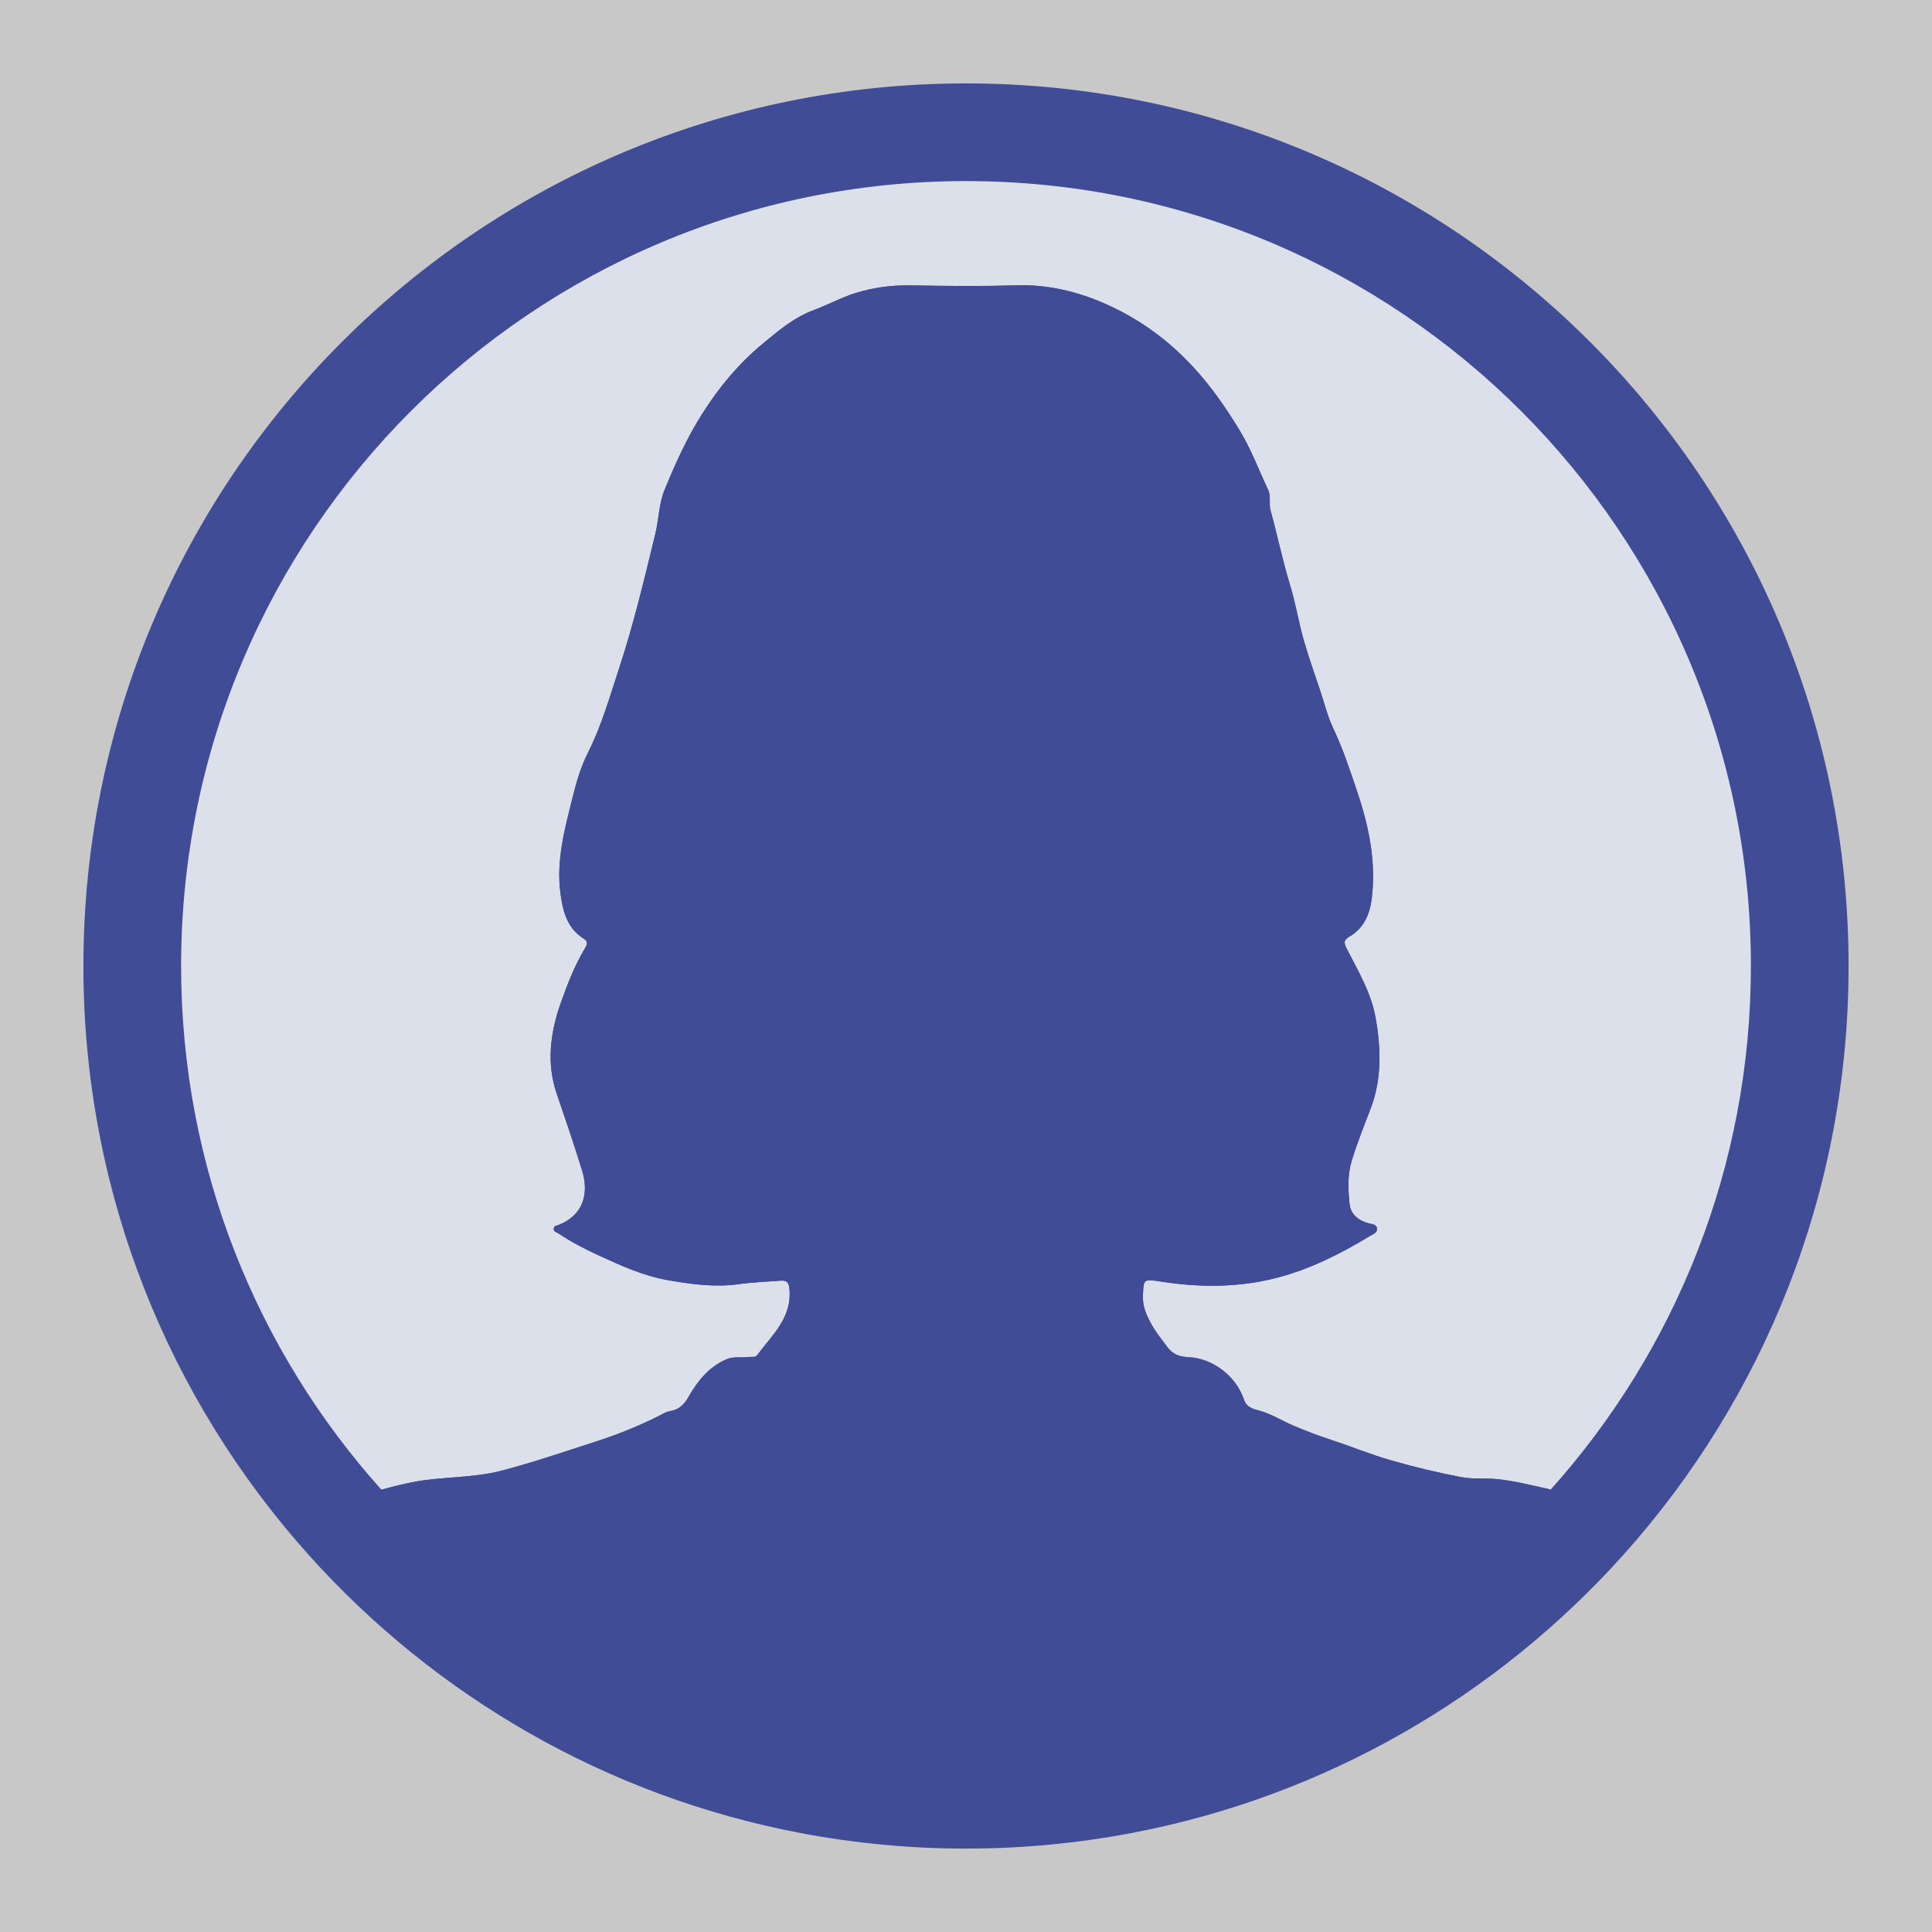
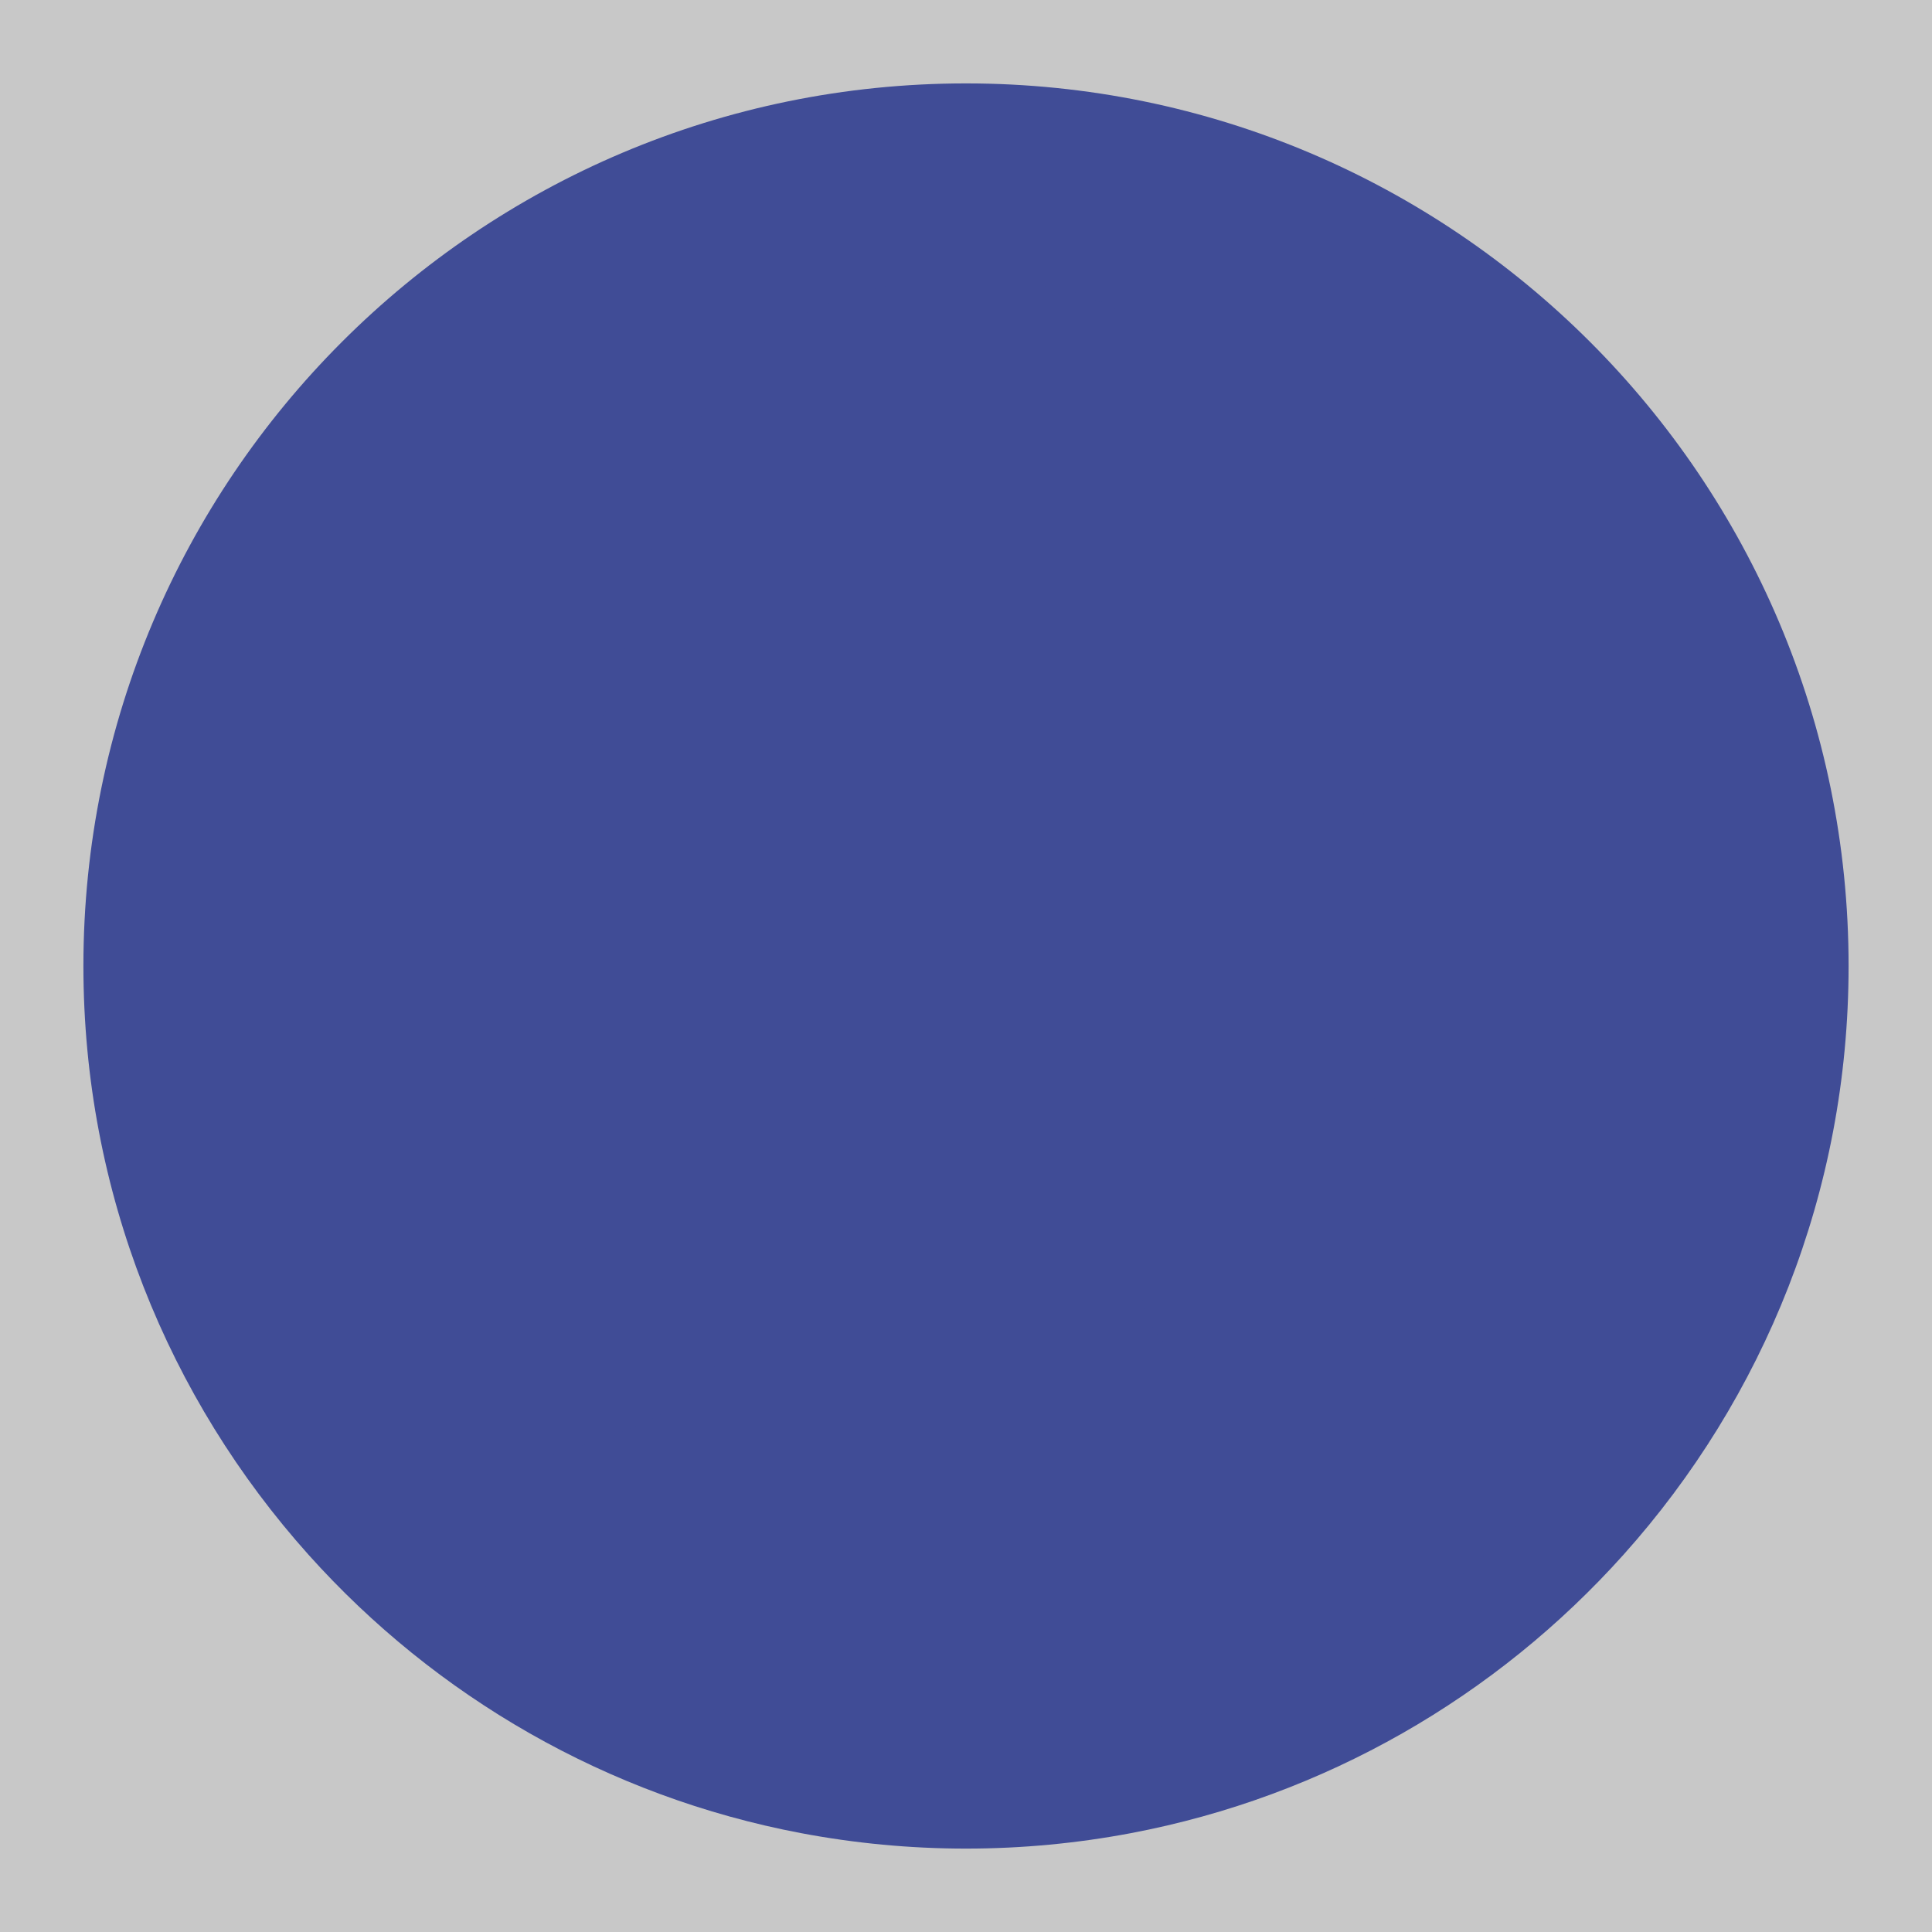
<svg xmlns="http://www.w3.org/2000/svg" version="1.1" id="Livello_1" x="0px" y="0px" width="500px" height="500px" viewBox="0 0 500 500" style="enable-background:new 0 0 500 500;" xml:space="preserve">
  <style type="text/css">
	.st0{fill:#C8C8C8;}
	.st1{fill:#404C96;}
	.st2{fill:#DCE0EA;}
</style>
  <rect x="-51.981" y="-48.021" class="st0" width="621.75" height="621.75" />
  <g>
    <path class="st1" d="M250,21.586C123.85,21.586,21.586,123.85,21.586,250c0,58.568,22.053,111.979,58.296,152.407   c32.807,36.595,77.244,62.536,127.502,72.022c13.808,2.606,28.05,3.986,42.615,3.986   c14.567,0,28.809-1.38,42.619-3.986c50.27-9.489,94.717-35.441,127.525-72.05   c36.227-40.424,58.27-93.823,58.27-152.377C478.414,123.85,376.15,21.586,250,21.586z" />
-     <path class="st2" d="M129.802,380.611c8.204-2.138,16.172-4.889,24.216-7.48c6.244-2.011,12.248-4.438,18.029-7.488   c0.441-0.232,0.947-0.386,1.44-0.464c2.287-0.365,3.588-1.712,4.741-3.728c2.329-4.074,5.242-7.707,9.764-9.661   c1.887-0.815,3.866-0.351,5.789-0.603c0.747-0.098,1.668,0.204,2.175-0.478   c3.891-5.237,9.172-9.785,8.326-17.354c-0.186-1.668-0.905-2.029-2.272-1.924   c-3.564,0.273-7.151,0.396-10.684,0.894c-6.179,0.871-12.186,0.059-18.27-0.986   c-6.547-1.124-12.396-3.819-18.339-6.553c-3.568-1.641-6.979-3.437-10.226-5.601   c-0.474-0.316-1.206-0.387-1.18-1.168c0.027-0.804,0.744-0.801,1.278-1.011   c5.959-2.337,8.047-7.62,6.059-14.069c-2.068-6.708-4.325-13.34-6.595-19.98   c-2.674-7.82-1.624-15.794,1.107-23.482c1.664-4.684,3.457-9.339,5.995-13.659   c0.526-0.895,1.395-1.96-0.045-2.86c-4.358-2.723-5.447-7.151-6.062-11.762   c-1.143-8.57,1.116-16.703,3.163-24.901c0.986-3.949,2.1-7.834,3.919-11.425   c3.544-6.997,5.659-14.506,8.09-21.884c3.76-11.414,6.529-23.124,9.372-34.792   c0.914-3.753,0.919-7.776,2.403-11.407c2.756-6.74,5.724-13.345,9.655-19.566   c4.398-6.959,9.579-13.186,15.848-18.354c3.978-3.279,7.948-6.696,13.062-8.596   c3.608-1.341,7.078-3.241,10.785-4.407c4.641-1.459,9.415-2.091,14.332-2.005   c9.042,0.158,18.096,0.263,27.131-0.021c8.199-0.258,15.884,1.544,23.261,4.801   c8.52,3.762,15.905,9.069,22.346,15.933c4.925,5.249,8.951,11.068,12.593,17.135   c2.851,4.749,4.809,10.032,7.184,15.069c0.804,1.704,0.144,3.567,0.619,5.284   c1.784,6.459,3.112,13.031,5.086,19.45c1.452,4.723,2.199,9.66,3.578,14.409c1.249,4.301,2.763,8.536,4.184,12.788   c1.091,3.265,1.896,6.635,3.374,9.762c2.561,5.418,4.424,11.084,6.322,16.755   c2.969,8.873,4.793,17.887,3.661,27.246c-0.485,4.009-1.993,7.76-5.813,9.943   c-1.569,0.896-1.418,1.646-0.626,3.194c2.928,5.723,6.275,11.33,7.422,17.771   c1.411,7.923,1.654,15.869-1.286,23.541c-1.718,4.482-3.504,8.928-4.897,13.529   c-1.119,3.693-0.929,7.461-0.544,11.154c0.27,2.591,2.21,4.267,4.862,4.978c0.819,0.22,2.07,0.183,2.227,1.332   c0.157,1.147-0.981,1.444-1.765,1.921c-7.617,4.637-15.563,8.639-24.212,10.877   c-9.935,2.571-20.034,2.516-30.157,0.927c-4.38-0.688-4.274-0.553-4.444,3.809   c-0.099,2.535,0.846,4.71,1.925,6.768c1.207,2.301,2.885,4.367,4.452,6.464c1.29,1.727,3.005,2.457,5.269,2.548   c6.463,0.261,12.5,4.93,14.544,11.083c0.59,1.776,2.171,2.309,3.464,2.629   c3.428,0.847,6.343,2.772,9.518,4.114c3.123,1.32,6.265,2.502,9.479,3.56c5.219,1.717,10.323,3.816,15.596,5.335   c5.927,1.707,11.95,3.144,18.006,4.311c3.136,0.605,6.449,0.223,9.654,0.559c4.123,0.432,8.145,1.469,12.201,2.341   c0.48,0.103,0.947,0.233,1.421,0.349c32.217-35.949,51.82-83.437,51.82-135.51   c0-112.185-90.944-203.13-203.13-203.13S46.87,137.815,46.87,250c0,52.085,19.612,99.584,51.843,135.536   c2.694-0.751,5.405-1.443,8.161-1.976C114.45,382.093,122.227,382.585,129.802,380.611z" />
    <path class="st1" d="M399.889,385.161c-4.056-0.872-8.077-1.909-12.201-2.341c-3.205-0.336-6.518,0.046-9.654-0.559   c-6.056-1.168-12.079-2.605-18.006-4.311c-5.273-1.518-10.377-3.617-15.596-5.335   c-3.215-1.058-6.356-2.24-9.479-3.56c-3.175-1.342-6.09-3.267-9.518-4.114   c-1.293-0.319-2.874-0.852-3.464-2.629c-2.044-6.153-8.081-10.822-14.544-11.083   c-2.264-0.091-3.979-0.821-5.269-2.548c-1.567-2.098-3.245-4.163-4.452-6.464   c-1.079-2.058-2.024-4.233-1.925-6.768c0.17-4.362,0.064-4.497,4.444-3.809   c10.123,1.589,20.222,1.644,30.157-0.927c8.649-2.238,16.595-6.24,24.212-10.877   c0.784-0.477,1.921-0.775,1.765-1.921c-0.157-1.15-1.408-1.113-2.227-1.332   c-2.652-0.711-4.592-2.386-4.862-4.978c-0.385-3.693-0.575-7.461,0.544-11.154   c1.393-4.602,3.18-9.047,4.897-13.529c2.94-7.673,2.697-15.618,1.286-23.541   c-1.147-6.441-4.494-12.048-7.422-17.771c-0.792-1.548-0.943-2.298,0.626-3.194   c3.821-2.183,5.328-5.934,5.813-9.943c1.133-9.359-0.692-18.373-3.661-27.246   c-1.898-5.671-3.761-11.336-6.322-16.755c-1.478-3.127-2.283-6.497-3.374-9.762   c-1.42-4.252-2.935-8.487-4.184-12.788c-1.379-4.75-2.125-9.686-3.578-14.409   c-1.974-6.418-3.302-12.991-5.086-19.45c-0.474-1.717,0.185-3.58-0.619-5.284   c-2.375-5.036-4.334-10.32-7.184-15.069c-3.642-6.067-7.668-11.886-12.593-17.135   c-6.441-6.864-13.826-12.171-22.346-15.933c-7.377-3.257-15.062-5.059-23.261-4.801   c-9.036,0.284-18.09,0.179-27.131,0.021c-4.917-0.086-9.69,0.545-14.332,2.005   c-3.707,1.166-7.176,3.066-10.785,4.407c-5.115,1.9-9.085,5.317-13.062,8.596   c-6.269,5.168-11.45,11.394-15.848,18.354c-3.931,6.221-6.899,12.826-9.655,19.566   c-1.485,3.631-1.489,7.654-2.403,11.407c-2.843,11.668-5.612,23.378-9.372,34.792   c-2.431,7.378-4.546,14.886-8.09,21.884c-1.819,3.591-2.933,7.476-3.919,11.425   c-2.047,8.197-4.306,16.33-3.163,24.901c0.615,4.612,1.705,9.04,6.062,11.762   c1.44,0.9,0.571,1.965,0.045,2.86c-2.538,4.32-4.33,8.974-5.995,13.659   c-2.731,7.688-3.781,15.662-1.107,23.482c2.27,6.64,4.527,13.271,6.595,19.98   c1.988,6.45-0.099,11.733-6.059,14.069c-0.534,0.209-1.251,0.207-1.278,1.011   c-0.027,0.781,0.706,0.853,1.18,1.168c3.248,2.164,6.659,3.96,10.226,5.601   c5.944,2.733,11.792,5.429,18.339,6.553c6.085,1.044,12.091,1.856,18.27,0.986   c3.533-0.498,7.12-0.621,10.684-0.894c1.367-0.105,2.086,0.256,2.272,1.924c0.846,7.569-4.436,12.117-8.326,17.354   c-0.507,0.682-1.428,0.38-2.175,0.478c-1.923,0.252-3.903-0.213-5.789,0.603   c-4.522,1.954-7.435,5.588-9.764,9.661c-1.153,2.017-2.453,3.363-4.741,3.728   c-0.494,0.079-1,0.232-1.44,0.464c-5.781,3.05-11.785,5.477-18.029,7.488   c-8.045,2.591-16.012,5.342-24.216,7.48c-7.575,1.974-15.352,1.482-22.928,2.948   c-2.756,0.533-5.467,1.225-8.161,1.976c29.175,32.544,68.694,55.614,113.389,64.049   c12.28,2.318,24.945,3.545,37.898,3.545c12.954,0,25.62-1.227,37.901-3.545   c44.706-8.438,84.232-31.518,113.409-64.075C400.836,385.394,400.369,385.264,399.889,385.161z" />
  </g>
</svg>